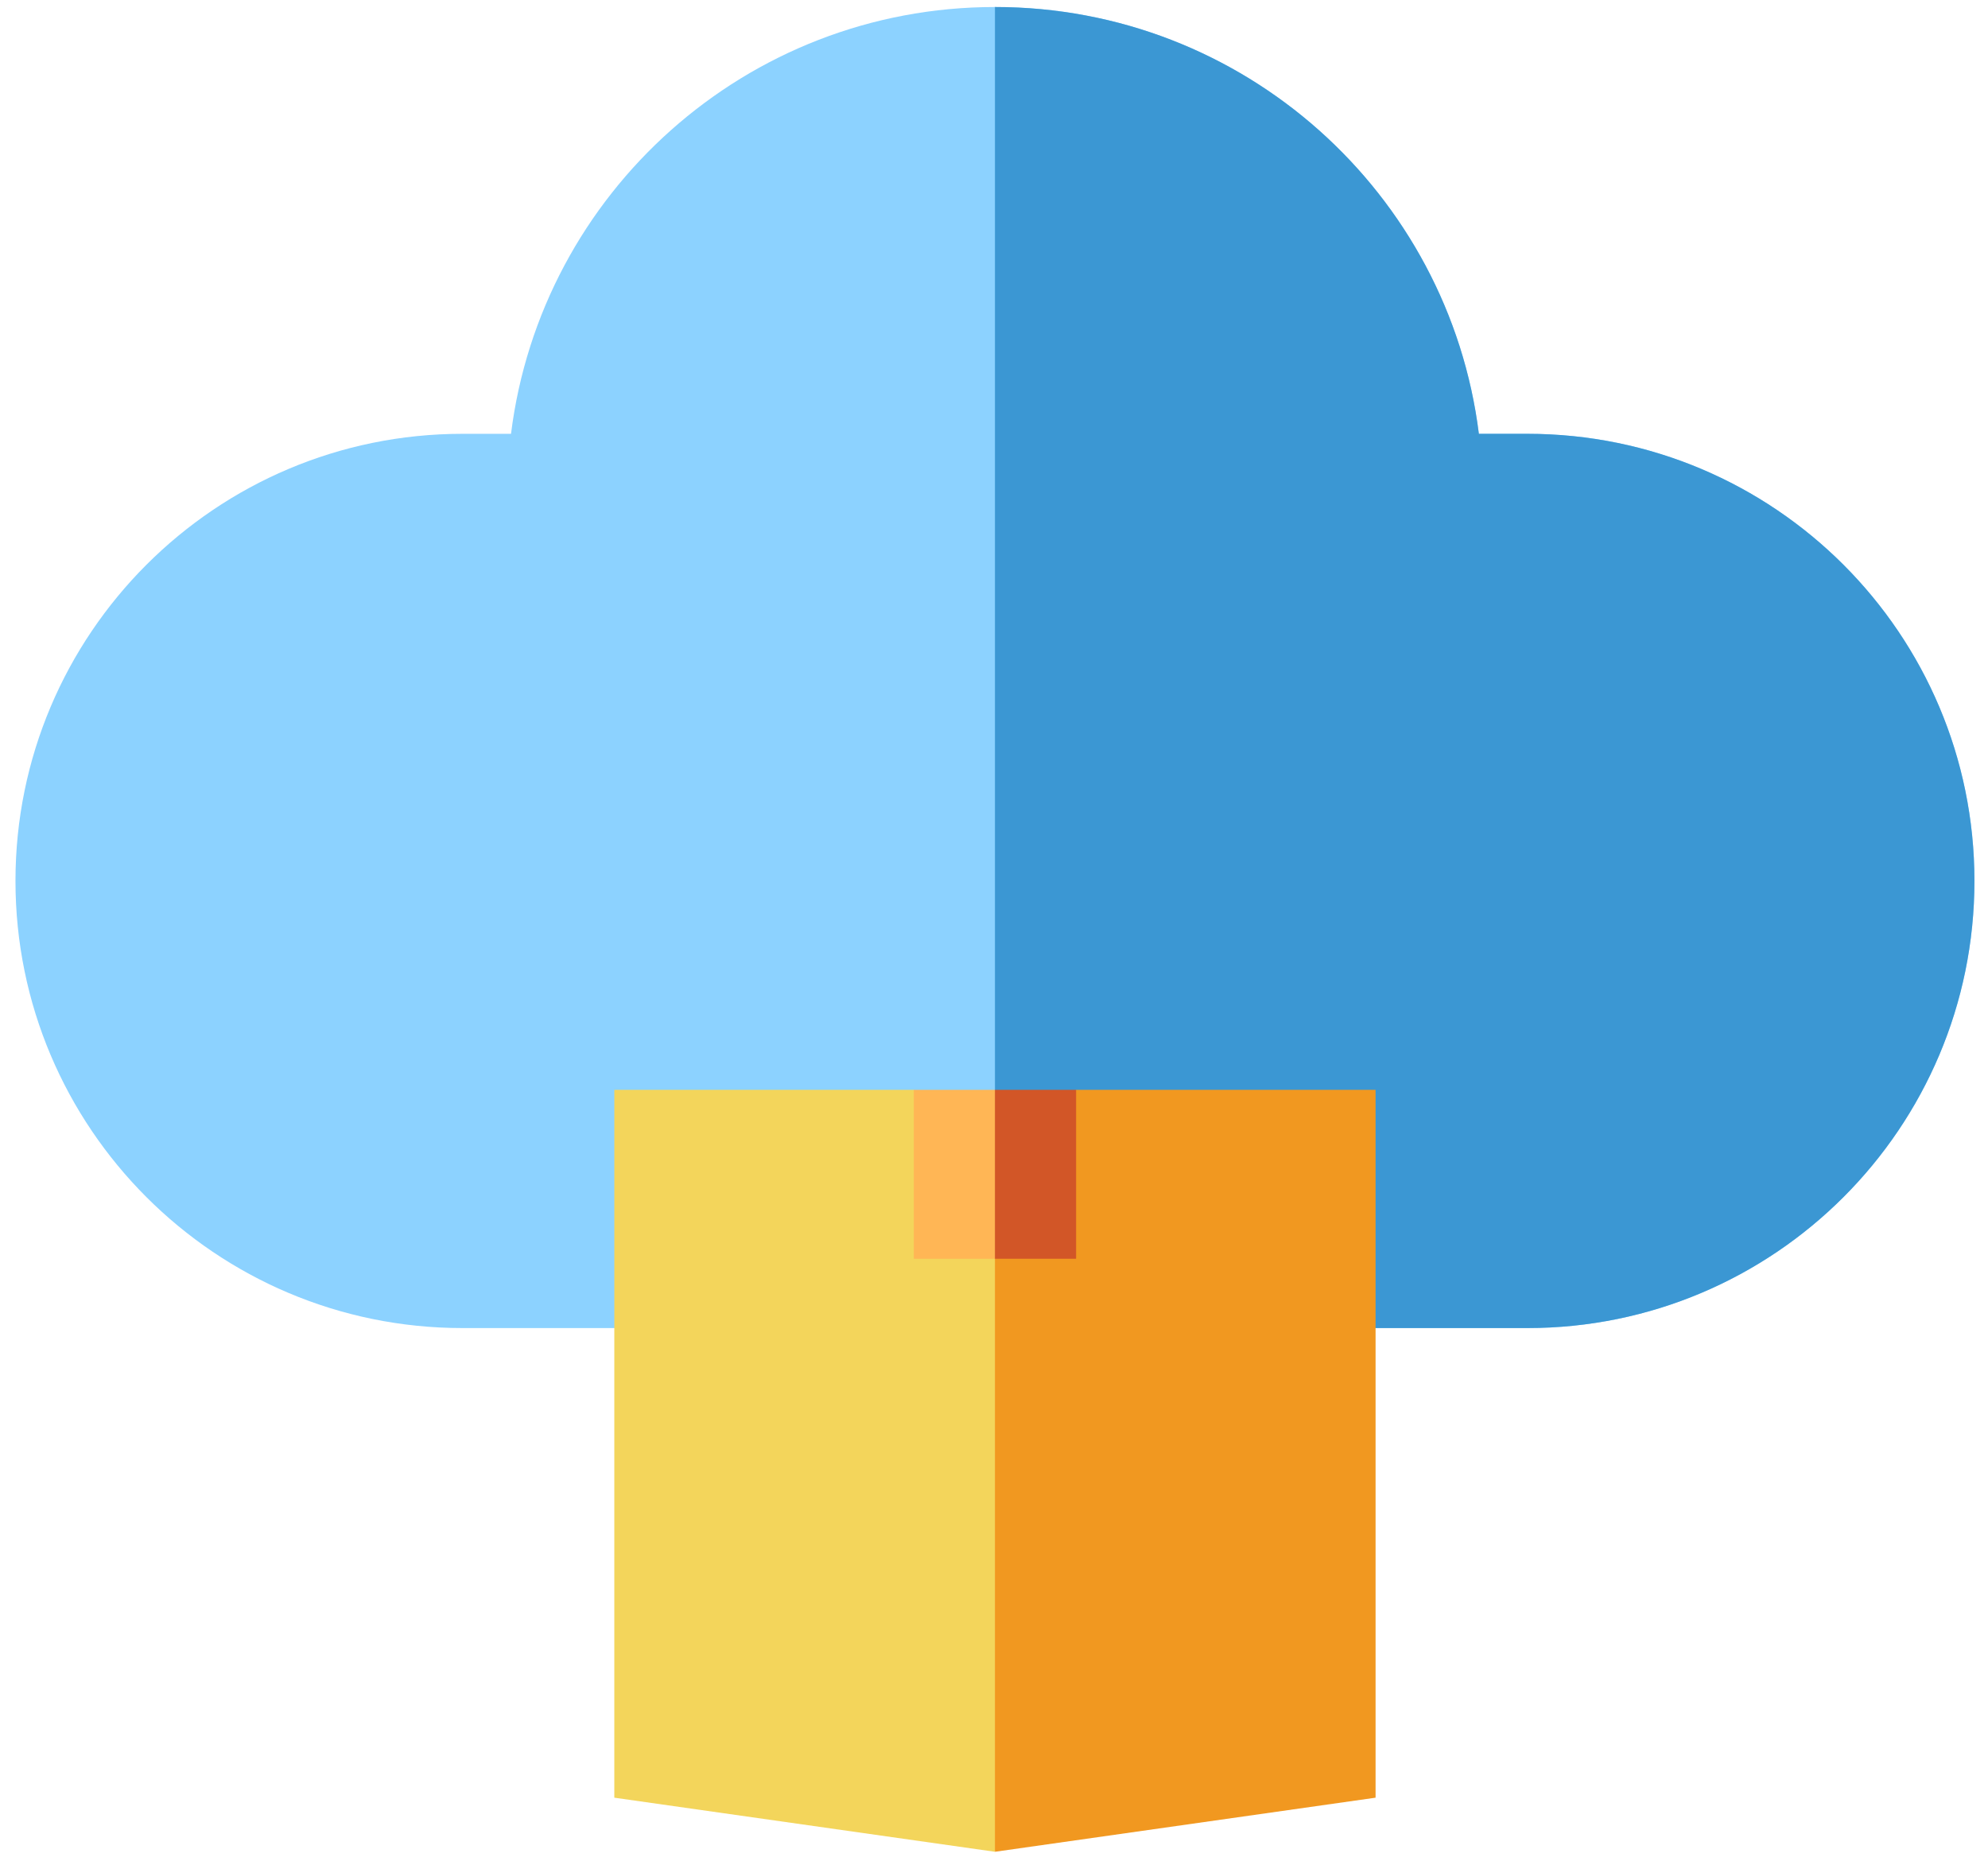
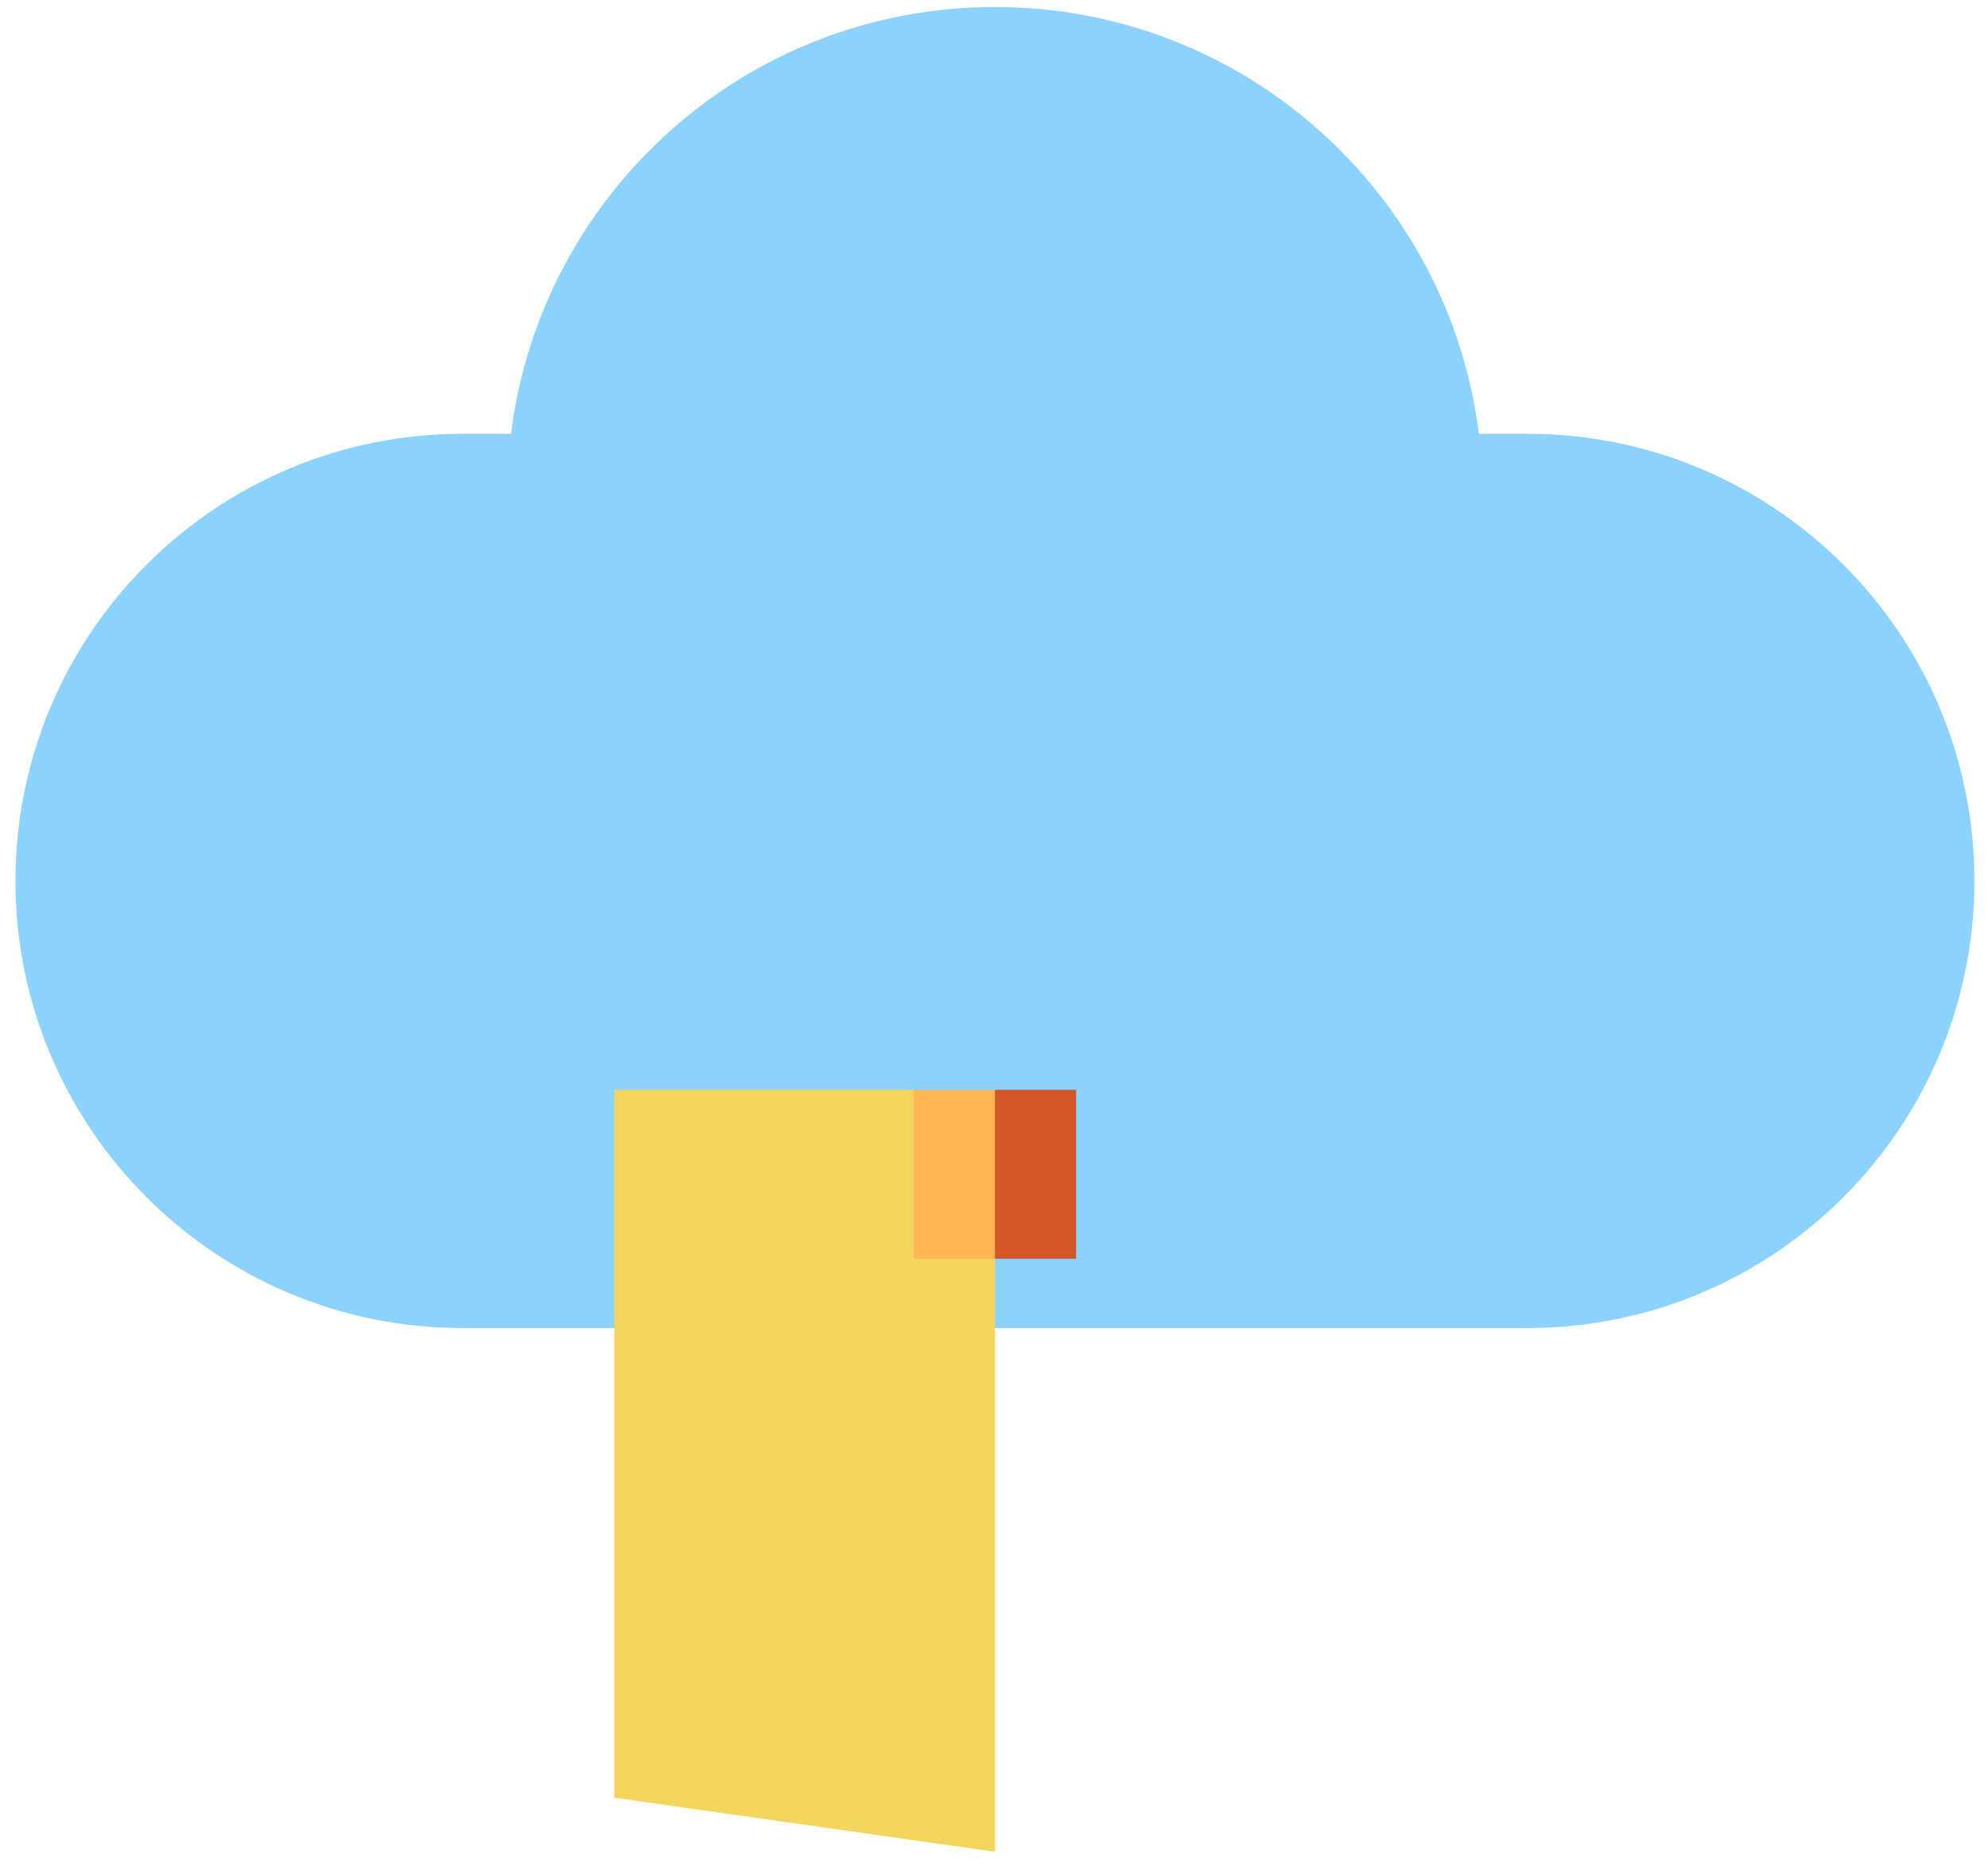
<svg xmlns="http://www.w3.org/2000/svg" width="97" height="91" viewBox="0 0 97 91" fill="none">
  <path d="M74.524 21.164H72.158C70.694 9.425 60.681 0.342 48.546 0.342C36.411 0.342 26.398 9.425 24.934 21.164H22.568C10.521 21.164 0.755 30.93 0.755 42.977C0.755 55.025 10.521 64.791 22.568 64.791H74.524C86.571 64.791 96.338 55.025 96.338 42.977C96.338 30.93 86.572 21.164 74.524 21.164Z" fill="#8CD2FF" />
-   <path d="M74.524 21.164H72.158C70.694 9.425 60.681 0.342 48.546 0.342V64.791H74.524C86.572 64.791 96.338 55.025 96.338 42.977C96.338 30.93 86.572 21.164 74.524 21.164Z" fill="#3B97D3" />
-   <path d="M67.118 53.17H52.506L45.907 55.81L48.546 90.341L67.118 87.702V53.17Z" fill="#F19820" />
  <path d="M29.974 53.17V87.702L48.546 90.341V55.81L44.586 53.17H29.974Z" fill="#F3D55B" />
  <path d="M52.506 53.17H48.546L45.907 57.291L48.546 61.411H52.506V53.17Z" fill="#D25627" />
  <path d="M44.586 53.17H48.546V61.411H44.586V53.17Z" fill="#FFB655" />
</svg>